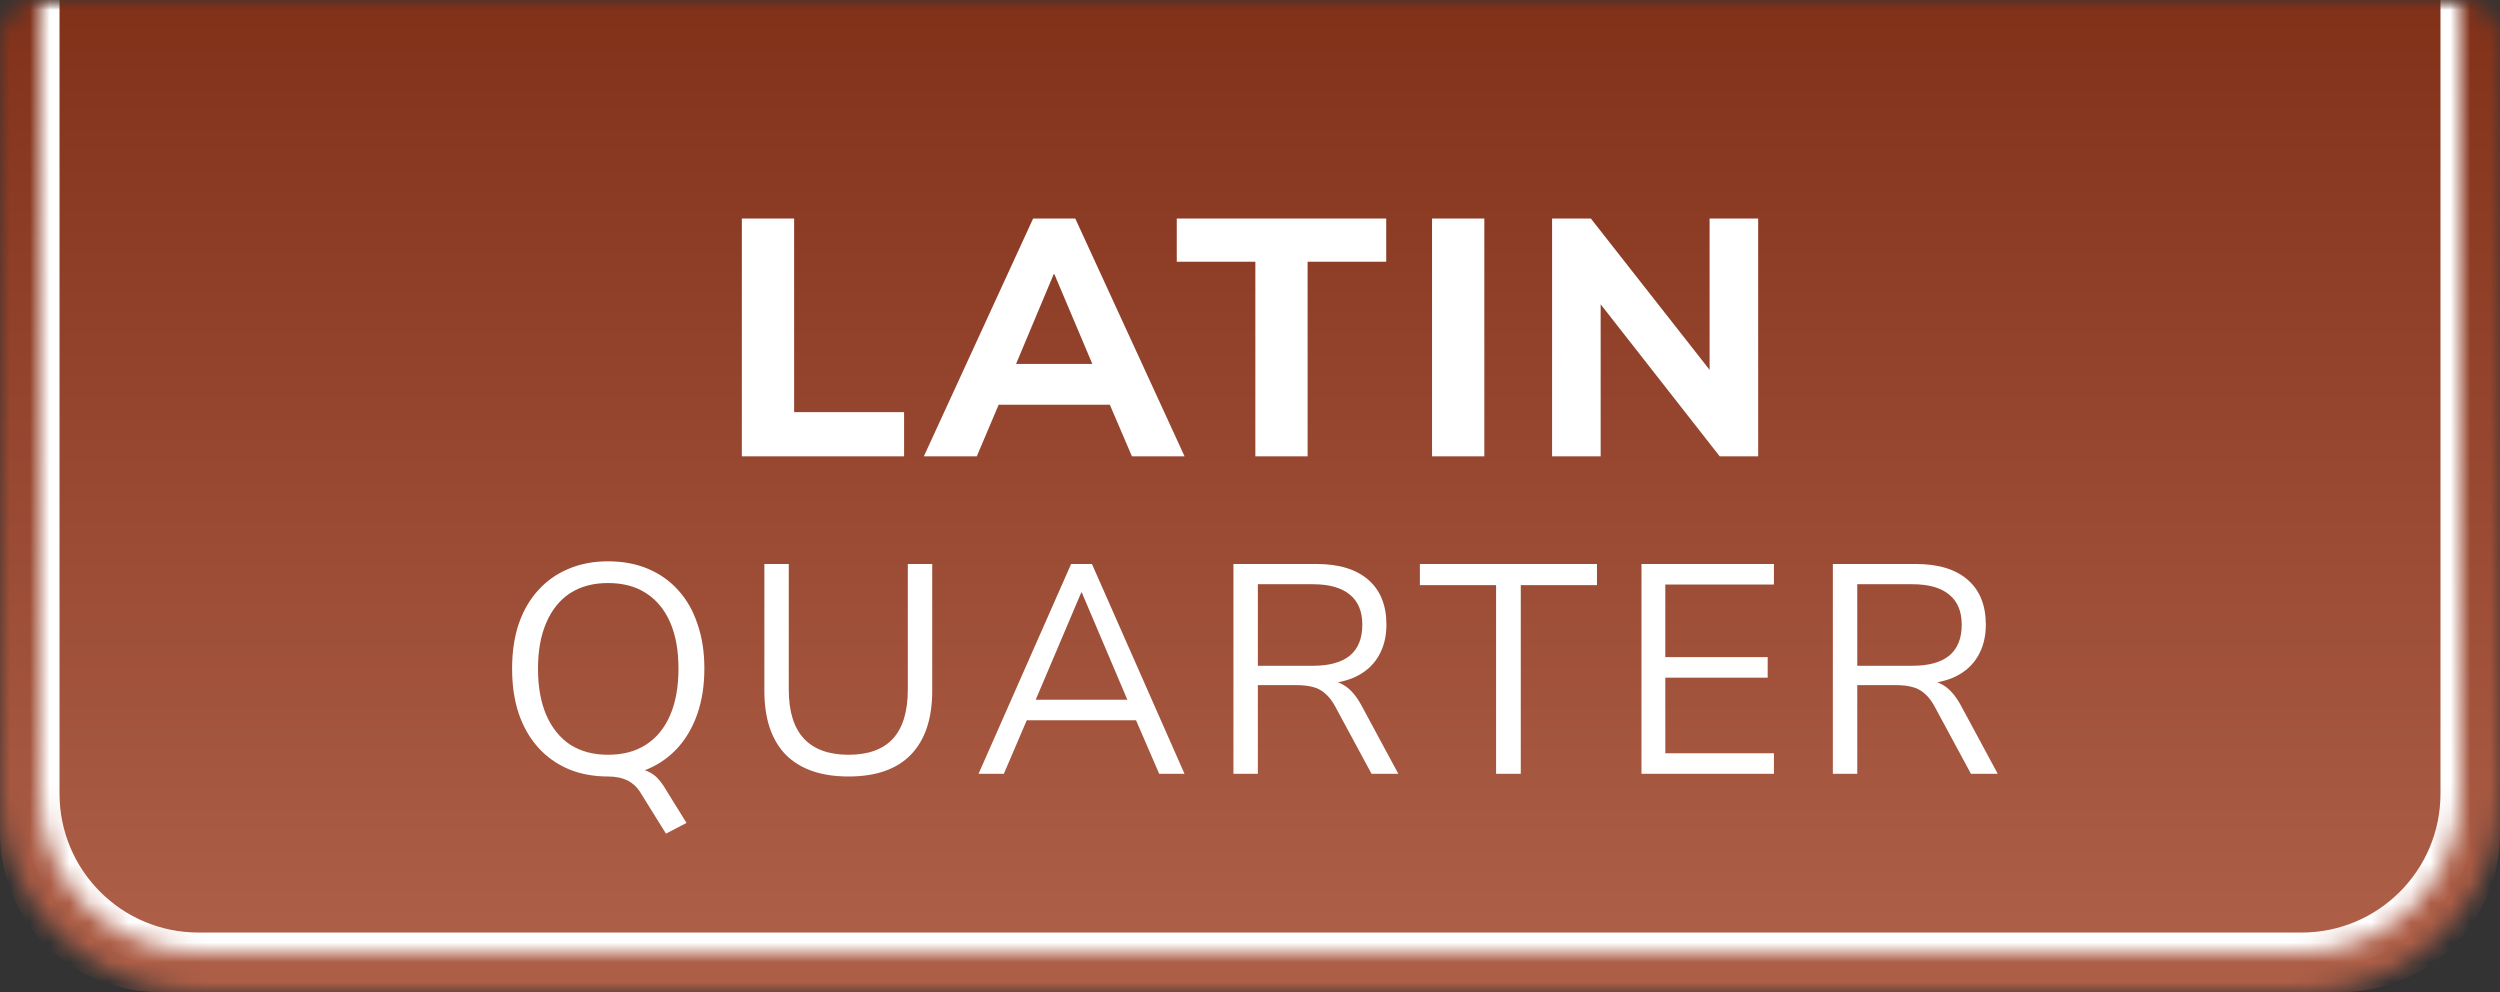
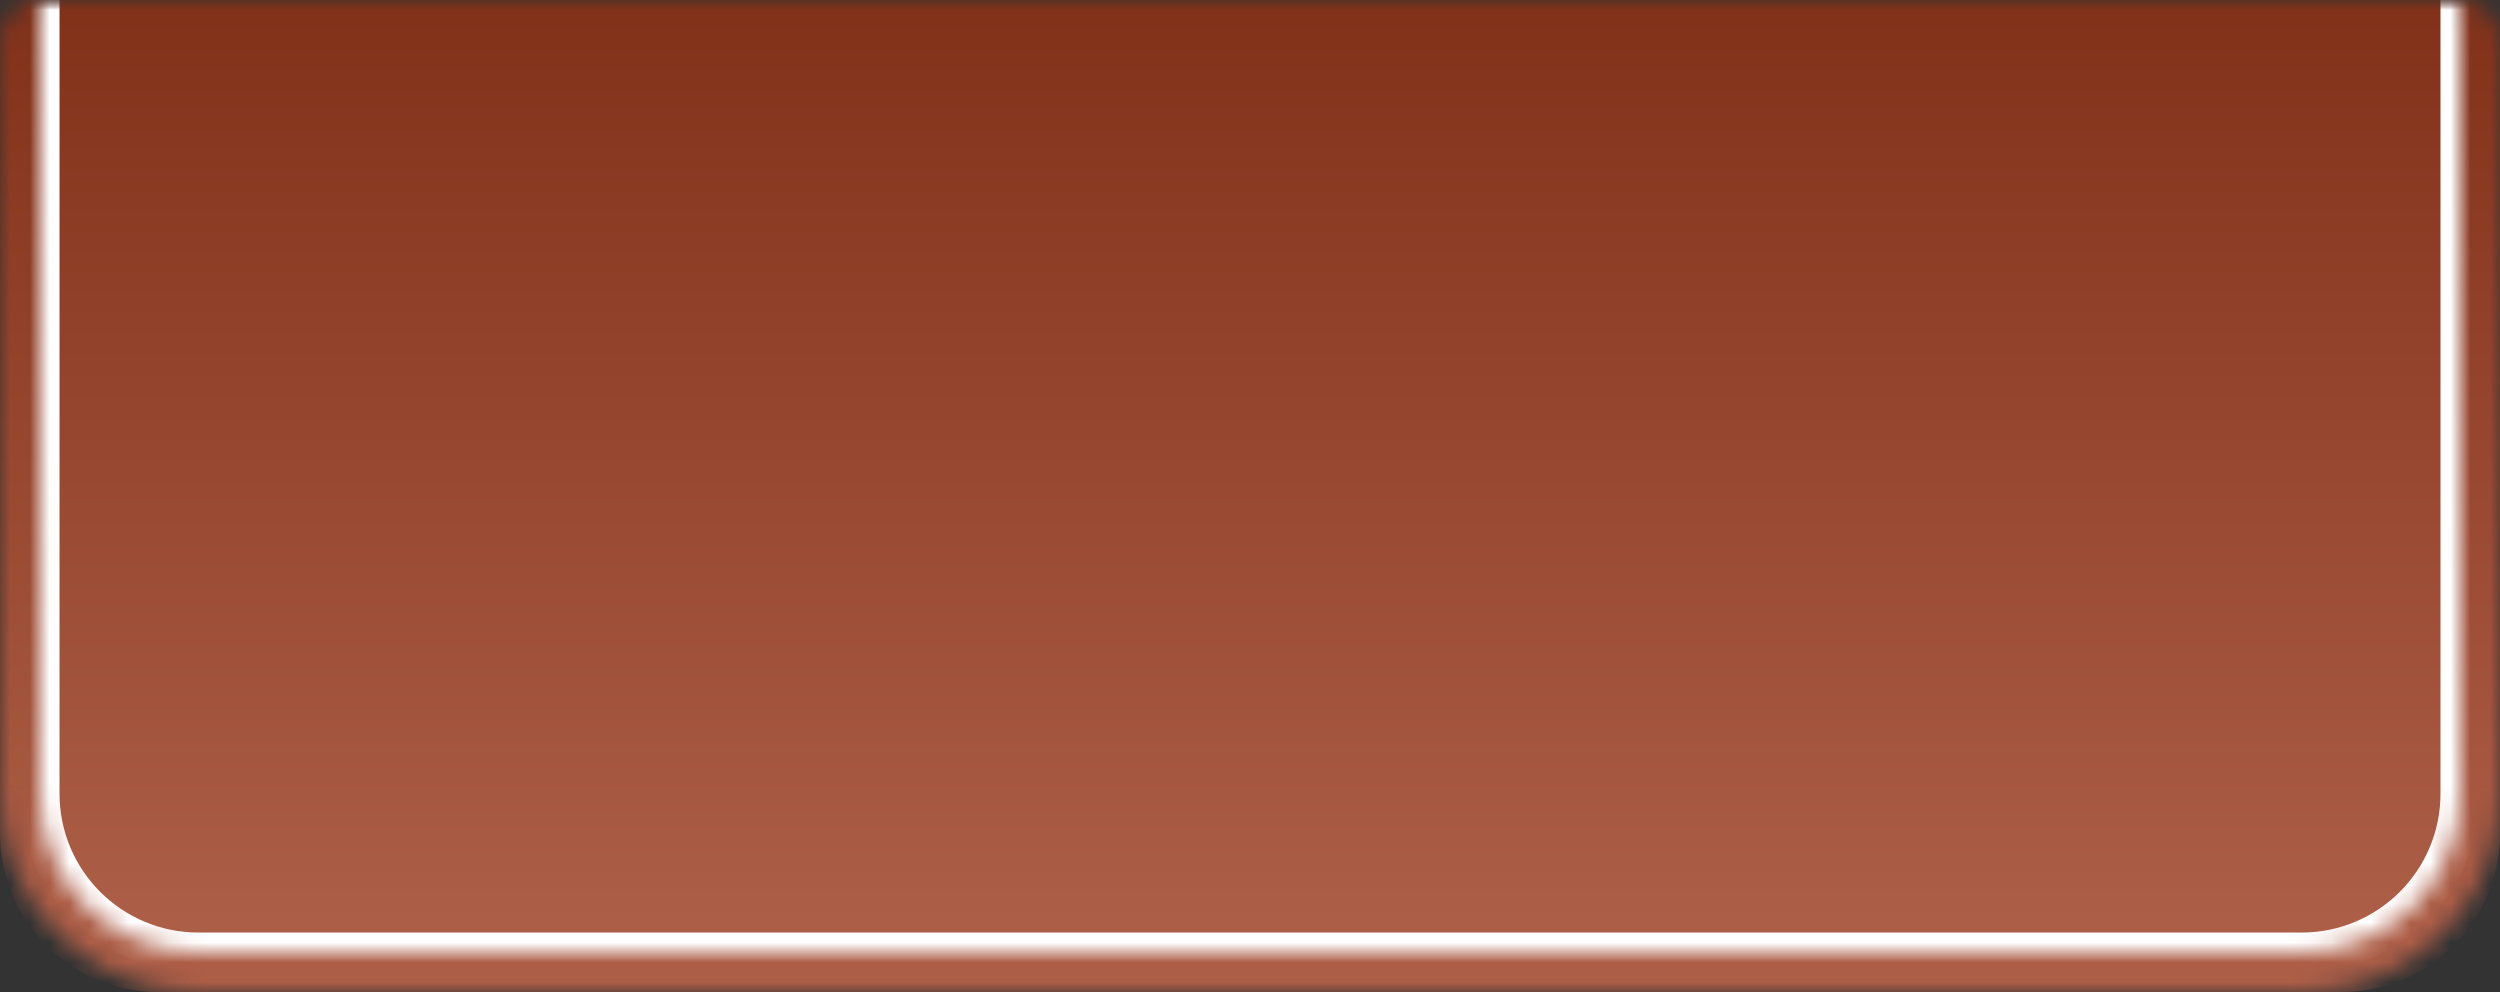
<svg xmlns="http://www.w3.org/2000/svg" fill="none" viewBox="0 0 126 50" height="50" width="126">
  <rect x="0" y="0" width="126" height="50" fill="#333333" stroke="none" />
  <mask height="50" width="126" y="0" x="0" maskUnits="userSpaceOnUse" style="mask-type:alpha" id="mask0_57200_19443">
    <path fill="#111111" d="M0 2C0 0.895 0.895 0 2 0H124C125.105 0 126 0.895 126 2V40C126 45.523 121.523 50 116 50H10C4.477 50 0 45.523 0 40V2Z" />
  </mask>
  <g mask="url(#mask0_57200_19443)">
    <path fill="url(#paint0_linear_57200_19443)" d="M0 0H126V42C126 46.418 122.418 50 118 50H8C3.582 50 0 46.418 0 42V0Z" />
    <mask fill="white" id="path-3-inside-1_57200_19443">
-       <path d="M2 -2H124V40C124 44.418 120.418 48 116 48H10C5.582 48 2 44.418 2 40V-2Z" />
+       <path d="M2 -2H124V40C124 44.418 120.418 48 116 48H10C5.582 48 2 44.418 2 40V-2" />
    </mask>
    <path mask="url(#path-3-inside-1_57200_19443)" fill="white" d="M2 -2H124H2ZM125 40C125 44.971 120.971 49 116 49H10C5.029 49 1 44.971 1 40H3C3 43.866 6.134 47 10 47H116C119.866 47 123 43.866 123 40H125ZM10 49C5.029 49 1 44.971 1 40V-2H3V40C3 43.866 6.134 47 10 47V49ZM125 -2V40C125 44.971 120.971 49 116 49V47C119.866 47 123 43.866 123 40V-2H125Z" />
-     <path fill="white" d="M37.389 23V11.015H40.024V20.773H45.566V23H37.389ZM46.562 23L52.069 11.015H54.194L59.703 23H57.05L55.623 19.668L56.676 20.399H49.587L50.642 19.668L49.23 23H46.562ZM53.106 13.82L50.931 19.005L50.471 18.342H55.792L55.334 19.005L53.141 13.82H53.106ZM63.27 23V13.191H59.309V11.015H69.865V13.191H65.904V23H63.27ZM72.175 23V11.015H74.81V23H72.175ZM78.225 23V11.015H80.18L86.623 19.226H86.164V11.015H88.612V23H86.674L80.231 14.772H80.673V23H78.225Z" />
-     <path fill="white" d="M33.565 42.015L32.305 39.99C32.145 39.71 31.925 39.495 31.645 39.345C31.365 39.205 31.03 39.135 30.64 39.135L31.66 38.7C31.97 38.7 32.235 38.735 32.455 38.805C32.685 38.875 32.89 38.99 33.07 39.15C33.25 39.32 33.425 39.555 33.595 39.855L34.6 41.475L33.565 42.015ZM30.64 39.135C29.91 39.135 29.245 39.01 28.645 38.76C28.045 38.5 27.535 38.135 27.115 37.665C26.695 37.195 26.37 36.625 26.14 35.955C25.92 35.285 25.81 34.535 25.81 33.705C25.81 32.865 25.92 32.115 26.14 31.455C26.37 30.785 26.695 30.22 27.115 29.76C27.535 29.29 28.04 28.93 28.63 28.68C29.23 28.42 29.9 28.29 30.64 28.29C31.39 28.29 32.06 28.415 32.65 28.665C33.25 28.915 33.76 29.275 34.18 29.745C34.61 30.215 34.935 30.785 35.155 31.455C35.385 32.115 35.5 32.86 35.5 33.69C35.5 34.53 35.385 35.285 35.155 35.955C34.925 36.625 34.6 37.195 34.18 37.665C33.76 38.135 33.25 38.5 32.65 38.76C32.06 39.01 31.39 39.135 30.64 39.135ZM30.64 38.04C31.4 38.04 32.04 37.87 32.56 37.53C33.09 37.19 33.495 36.695 33.775 36.045C34.055 35.395 34.195 34.615 34.195 33.705C34.195 32.785 34.055 32.005 33.775 31.365C33.495 30.725 33.09 30.235 32.56 29.895C32.04 29.555 31.4 29.385 30.64 29.385C29.9 29.385 29.265 29.555 28.735 29.895C28.215 30.235 27.815 30.73 27.535 31.38C27.255 32.02 27.115 32.795 27.115 33.705C27.115 34.615 27.255 35.395 27.535 36.045C27.815 36.685 28.215 37.18 28.735 37.53C29.265 37.87 29.9 38.04 30.64 38.04ZM42.769 39.135C41.389 39.135 40.334 38.77 39.604 38.04C38.884 37.3 38.524 36.225 38.524 34.815V28.425H39.754V34.755C39.754 35.855 40.009 36.68 40.519 37.23C41.029 37.77 41.779 38.04 42.769 38.04C43.759 38.04 44.504 37.77 45.004 37.23C45.504 36.68 45.754 35.855 45.754 34.755V28.425H46.984V34.815C46.984 36.225 46.624 37.3 45.904 38.04C45.194 38.77 44.149 39.135 42.769 39.135ZM49.319 39L53.984 28.425H55.034L59.699 39H58.424L57.119 35.985L57.719 36.3H51.269L51.884 35.985L50.594 39H49.319ZM54.494 29.865L52.079 35.55L51.719 35.265H57.269L56.939 35.55L54.524 29.865H54.494ZM62.166 39V28.425H66.351C67.481 28.425 68.351 28.69 68.961 29.22C69.571 29.75 69.876 30.505 69.876 31.485C69.876 32.105 69.736 32.645 69.456 33.105C69.186 33.555 68.786 33.9 68.256 34.14C67.726 34.37 67.091 34.485 66.351 34.485L66.501 34.29H66.801C67.191 34.29 67.531 34.39 67.821 34.59C68.111 34.79 68.376 35.11 68.616 35.55L70.476 39H69.126L67.296 35.61C67.146 35.33 66.976 35.11 66.786 34.95C66.606 34.79 66.396 34.68 66.156 34.62C65.926 34.56 65.646 34.53 65.316 34.53H63.396V39H62.166ZM63.396 33.555H66.171C66.991 33.555 67.611 33.385 68.031 33.045C68.451 32.695 68.661 32.175 68.661 31.485C68.661 30.815 68.451 30.31 68.031 29.97C67.611 29.62 66.991 29.445 66.171 29.445H63.396V33.555ZM75.403 39V29.49H71.562V28.425H80.487V29.49H76.647V39H75.403ZM82.731 39V28.425H89.406V29.46H83.931V33.12H89.091V34.155H83.931V37.965H89.406V39H82.731ZM92.376 39V28.425H96.561C97.691 28.425 98.561 28.69 99.171 29.22C99.781 29.75 100.086 30.505 100.086 31.485C100.086 32.105 99.946 32.645 99.666 33.105C99.396 33.555 98.996 33.9 98.466 34.14C97.936 34.37 97.301 34.485 96.561 34.485L96.711 34.29H97.011C97.401 34.29 97.741 34.39 98.031 34.59C98.321 34.79 98.586 35.11 98.826 35.55L100.686 39H99.336L97.506 35.61C97.356 35.33 97.186 35.11 96.996 34.95C96.816 34.79 96.606 34.68 96.366 34.62C96.136 34.56 95.856 34.53 95.526 34.53H93.606V39H92.376ZM93.606 33.555H96.381C97.201 33.555 97.821 33.385 98.241 33.045C98.661 32.695 98.871 32.175 98.871 31.485C98.871 30.815 98.661 30.31 98.241 29.97C97.821 29.62 97.201 29.445 96.381 29.445H93.606V33.555Z" />
  </g>
  <defs>
    <linearGradient gradientUnits="userSpaceOnUse" y2="46.5" x2="63" y1="0" x1="63" id="paint0_linear_57200_19443">
      <stop stop-color="#823119" />
      <stop stop-color="#AD5E47" offset="1" />
    </linearGradient>
  </defs>
</svg>